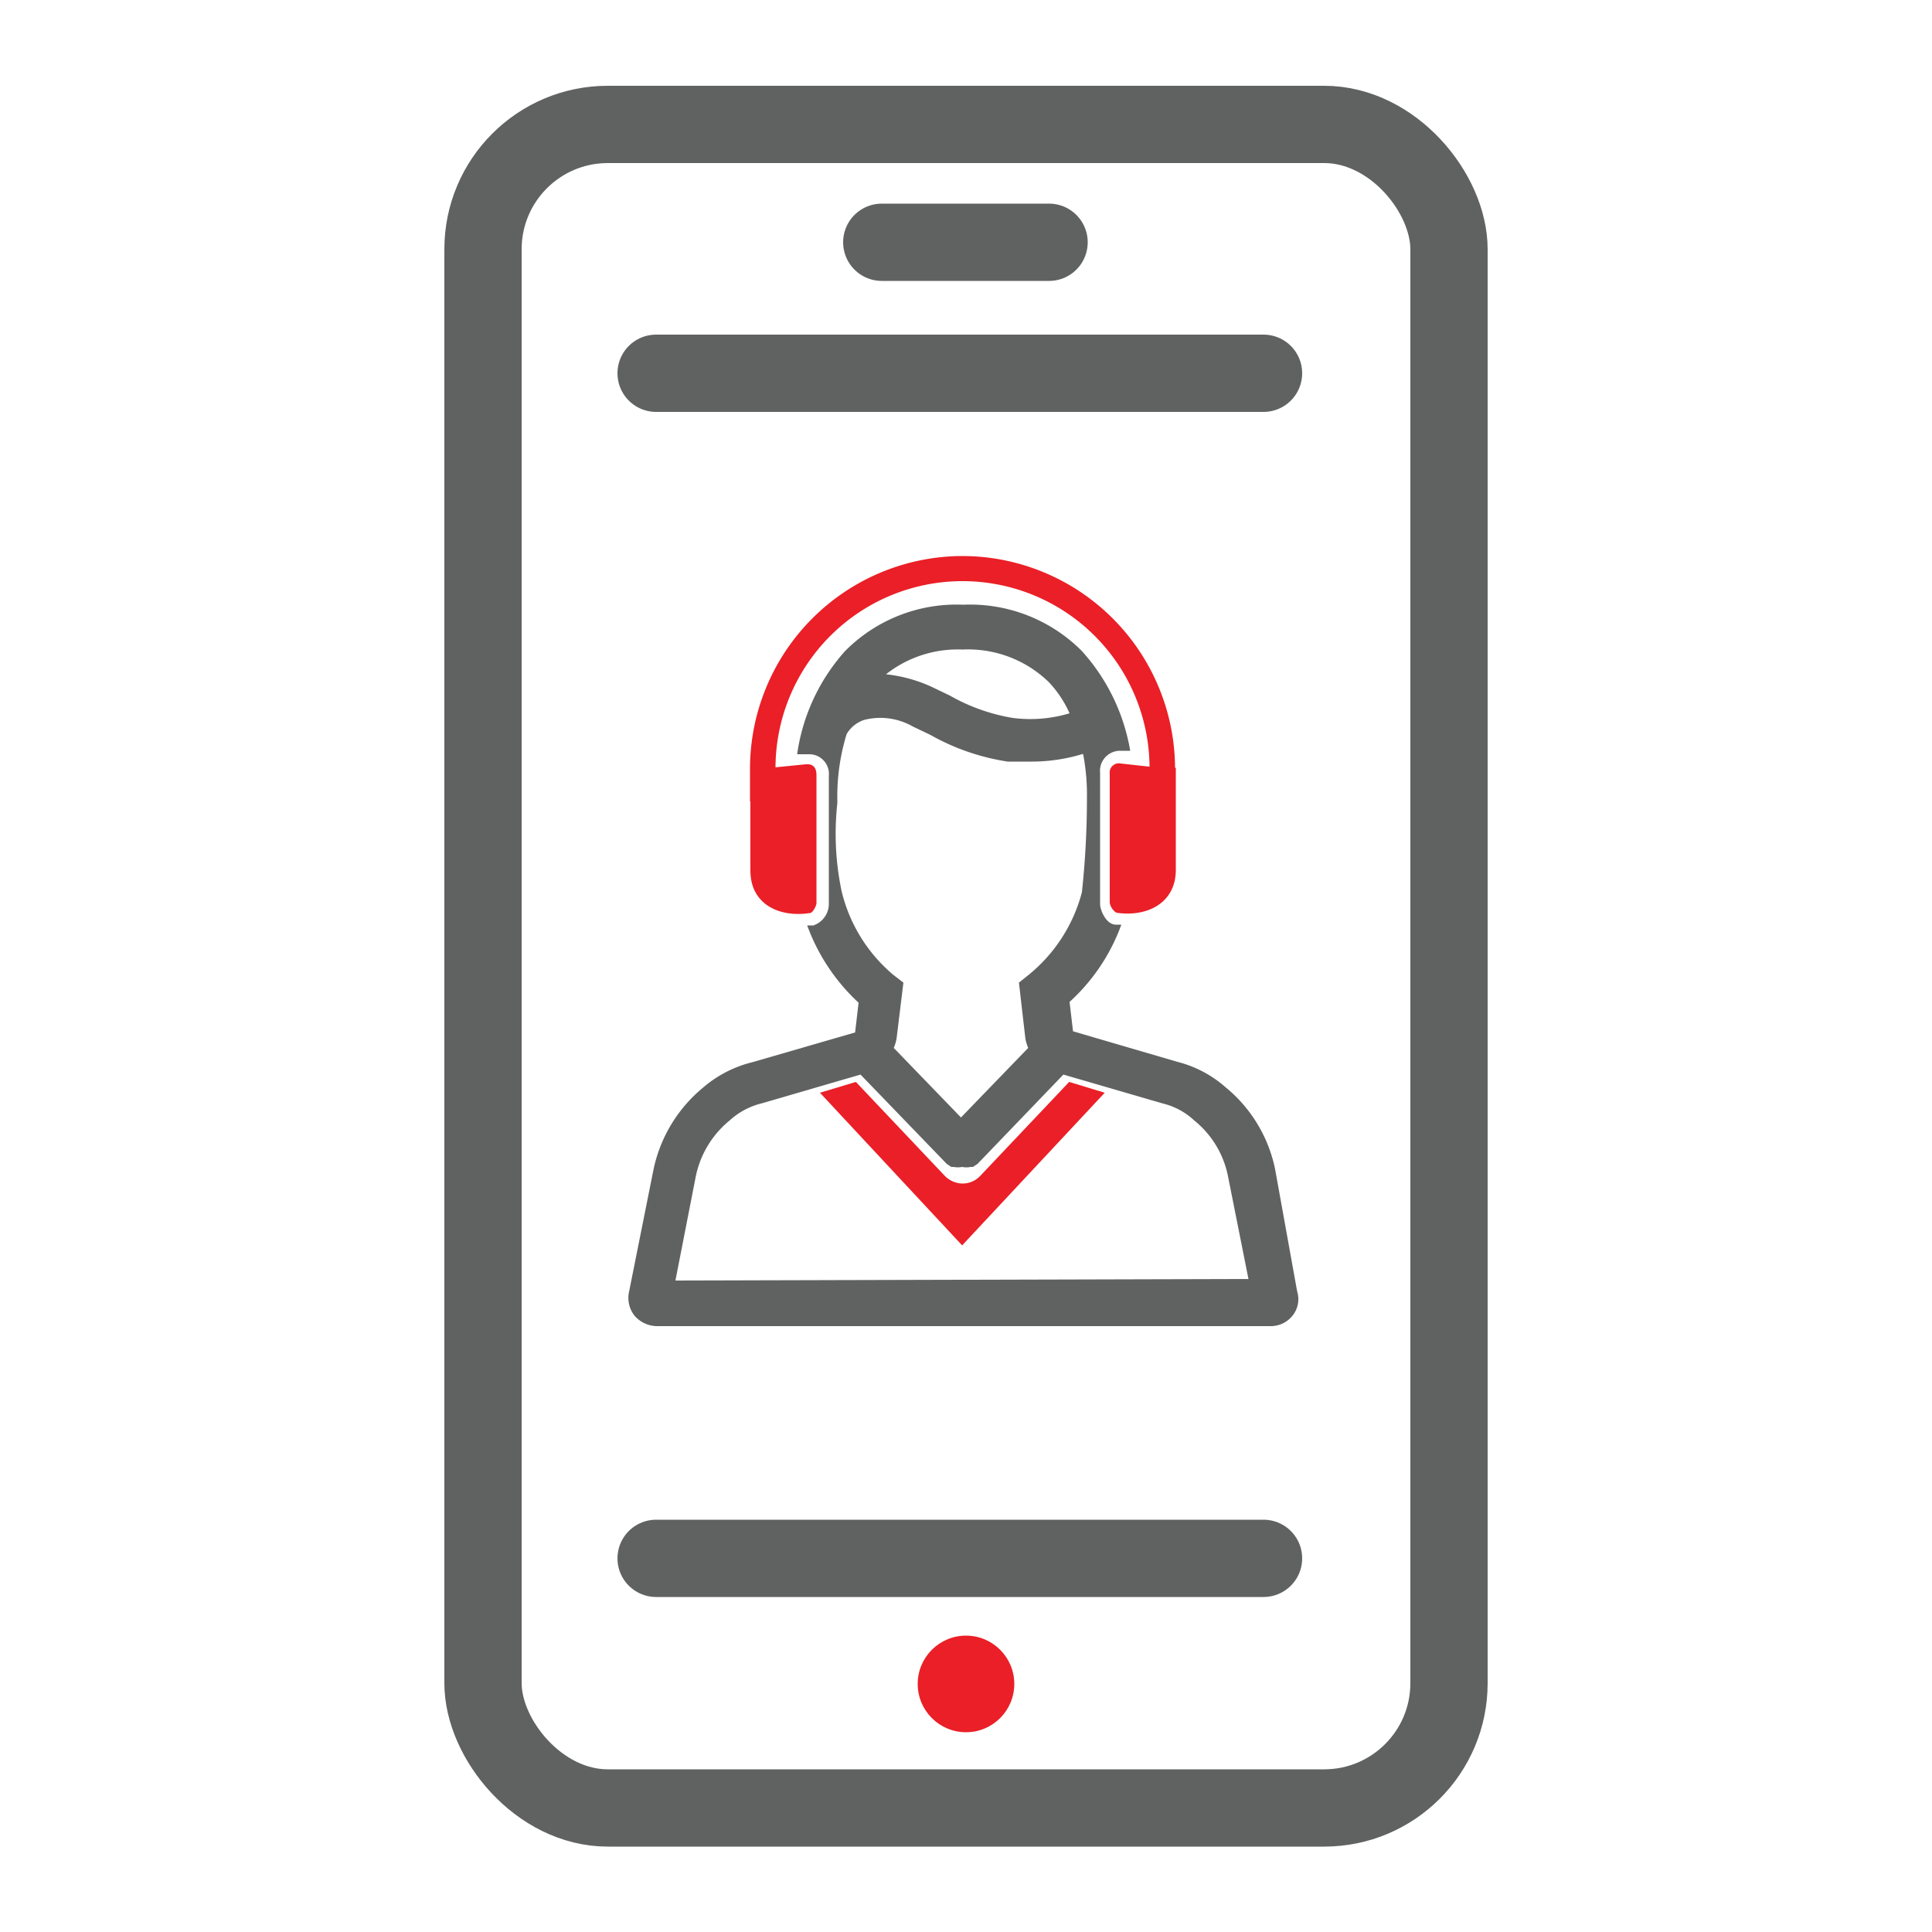
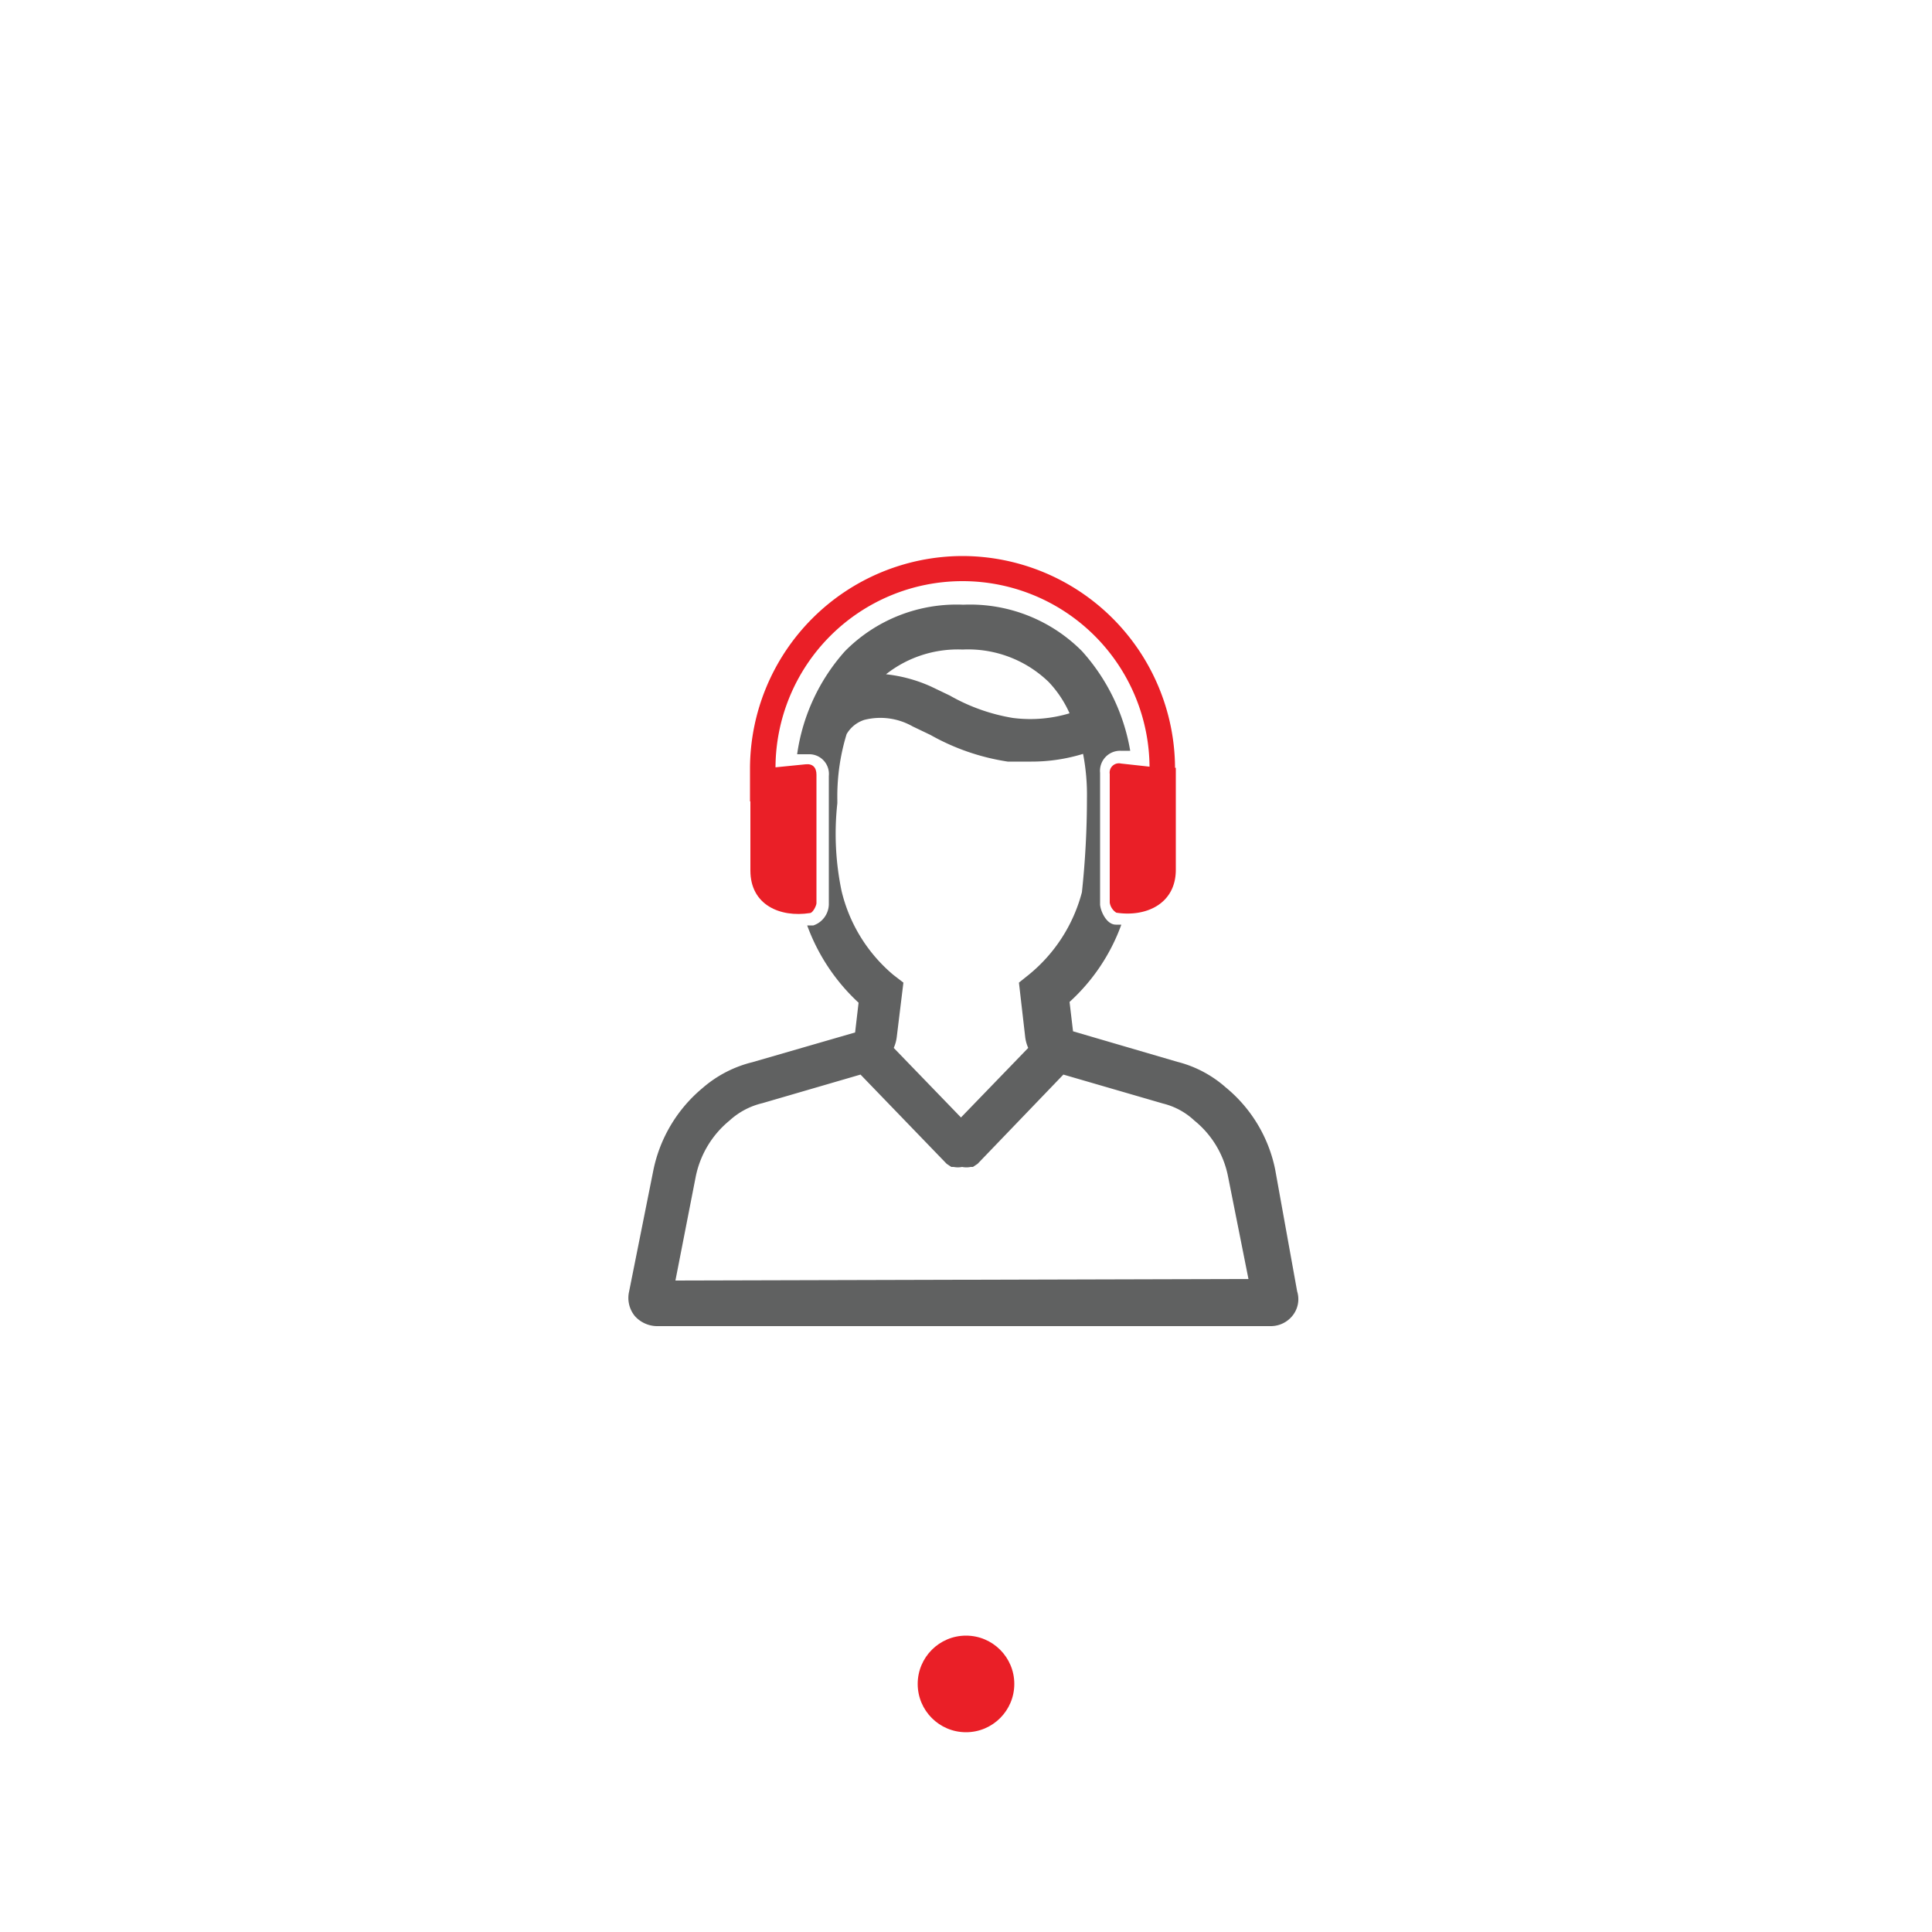
<svg xmlns="http://www.w3.org/2000/svg" id="Layer_1" data-name="Layer 1" viewBox="0 0 50 50">
  <defs>
    <style>.cls-1{fill:none;stroke:#606161;stroke-linecap:round;stroke-linejoin:round;stroke-width:2px;}.cls-2{fill:#606161;}.cls-3{fill:#ea1f27;}</style>
  </defs>
-   <rect class="cls-1" x="12.5" y="3.22" width="25" height="43.57" rx="3.23" />
-   <line class="cls-1" x1="16.98" y1="40.33" x2="32.7" y2="40.33" />
-   <line class="cls-1" x1="16.98" y1="9.66" x2="32.7" y2="9.66" />
-   <line class="cls-1" x1="22.82" y1="6.27" x2="27.15" y2="6.27" />
  <path class="cls-2" d="M33.57,33.42,33,30.26a3.7,3.7,0,0,0-1.28-2.12,3,3,0,0,0-1.25-.66l-2.7-.79-.09-.76a5,5,0,0,0,1.34-2l-.14,0c-.25,0-.4-.36-.41-.52V20a.52.52,0,0,1,.53-.57h.25A5.13,5.13,0,0,0,28,16.85a4.08,4.08,0,0,0-3.07-1.2,4.06,4.06,0,0,0-3.06,1.2,5.06,5.06,0,0,0-1.24,2.67l.22,0h.07a.51.51,0,0,1,.53.56c0,1.11,0,2.22,0,3.33a.59.59,0,0,1-.4.54l-.16,0a5.1,5.1,0,0,0,1.33,2l-.09.77-2.66.77a3.08,3.08,0,0,0-1.29.67,3.74,3.74,0,0,0-1.27,2.12l-.63,3.15a.74.74,0,0,0,.15.63.78.78,0,0,0,.56.26h15.9a.72.72,0,0,0,.56-.27A.68.68,0,0,0,33.57,33.42ZM24.91,16.81a3,3,0,0,1,2.23.84,2.87,2.87,0,0,1,.54.81,3.53,3.53,0,0,1-1.47.12A4.91,4.91,0,0,1,24.58,18l-.48-.23a3.82,3.82,0,0,0-1.17-.32A3,3,0,0,1,24.91,16.81Zm-3.13,6.25a7.24,7.24,0,0,1-.11-2.27v-.1A5.5,5.5,0,0,1,21.91,19a.82.82,0,0,1,.46-.37,1.69,1.69,0,0,1,1.25.17l.46.22a5.84,5.84,0,0,0,2,.69l.61,0a4.52,4.52,0,0,0,1.34-.2,5.56,5.56,0,0,1,.1,1.15A22.84,22.84,0,0,1,28,23.09a4.09,4.09,0,0,1-1.38,2.14l-.25.2.16,1.39a1,1,0,0,0,.08.3l-1.74,1.8-1.74-1.8a1,1,0,0,0,.08-.3l.17-1.39-.26-.2A4.07,4.07,0,0,1,21.78,23.06Zm-4.3,10.08L18,30.48A2.52,2.52,0,0,1,18.88,29a1.91,1.91,0,0,1,.85-.45l2.54-.74,2.23,2.31h0l.12.08.06,0a.57.57,0,0,0,.22,0,.54.54,0,0,0,.22,0l.06,0,.12-.08a0,0,0,0,0,0,0h0l2.22-2.31,2.58.75a1.82,1.82,0,0,1,.81.44,2.47,2.47,0,0,1,.87,1.44l.53,2.66Z" />
-   <path class="cls-3" d="M27.67,28l-2.3,2.43a.63.63,0,0,1-.46.2.66.66,0,0,1-.46-.2L22.15,28l-.93.28,3.68,3.95h0l3.69-3.95Z" />
  <path class="cls-3" d="M30.43,19.87c0,.87,0,1.76,0,2.64s-.77,1.23-1.54,1.11a.38.38,0,0,1-.17-.26c0-1.11,0-2.22,0-3.33a.24.24,0,0,1,.29-.27l1,.11Z" />
  <path class="cls-3" d="M19.42,19.88c0,.88,0,1.76,0,2.65s.77,1.22,1.54,1.1c.07,0,.16-.17.17-.25V20.05c0-.19-.1-.29-.28-.27l-1,.1Z" />
-   <path class="cls-3" d="M24.91,14.39a5.51,5.51,0,0,0-5.5,5.49v.86h.66v-.86a4.84,4.84,0,0,1,9.68,0v.86h.66v-.86A5.51,5.51,0,0,0,24.91,14.39Z" />
+   <path class="cls-3" d="M24.91,14.39a5.51,5.51,0,0,0-5.5,5.49v.86h.66v-.86a4.84,4.84,0,0,1,9.68,0v.86h.66v-.86A5.51,5.51,0,0,0,24.91,14.39" />
  <circle class="cls-3" cx="25" cy="43.58" r="1.25" />
</svg>